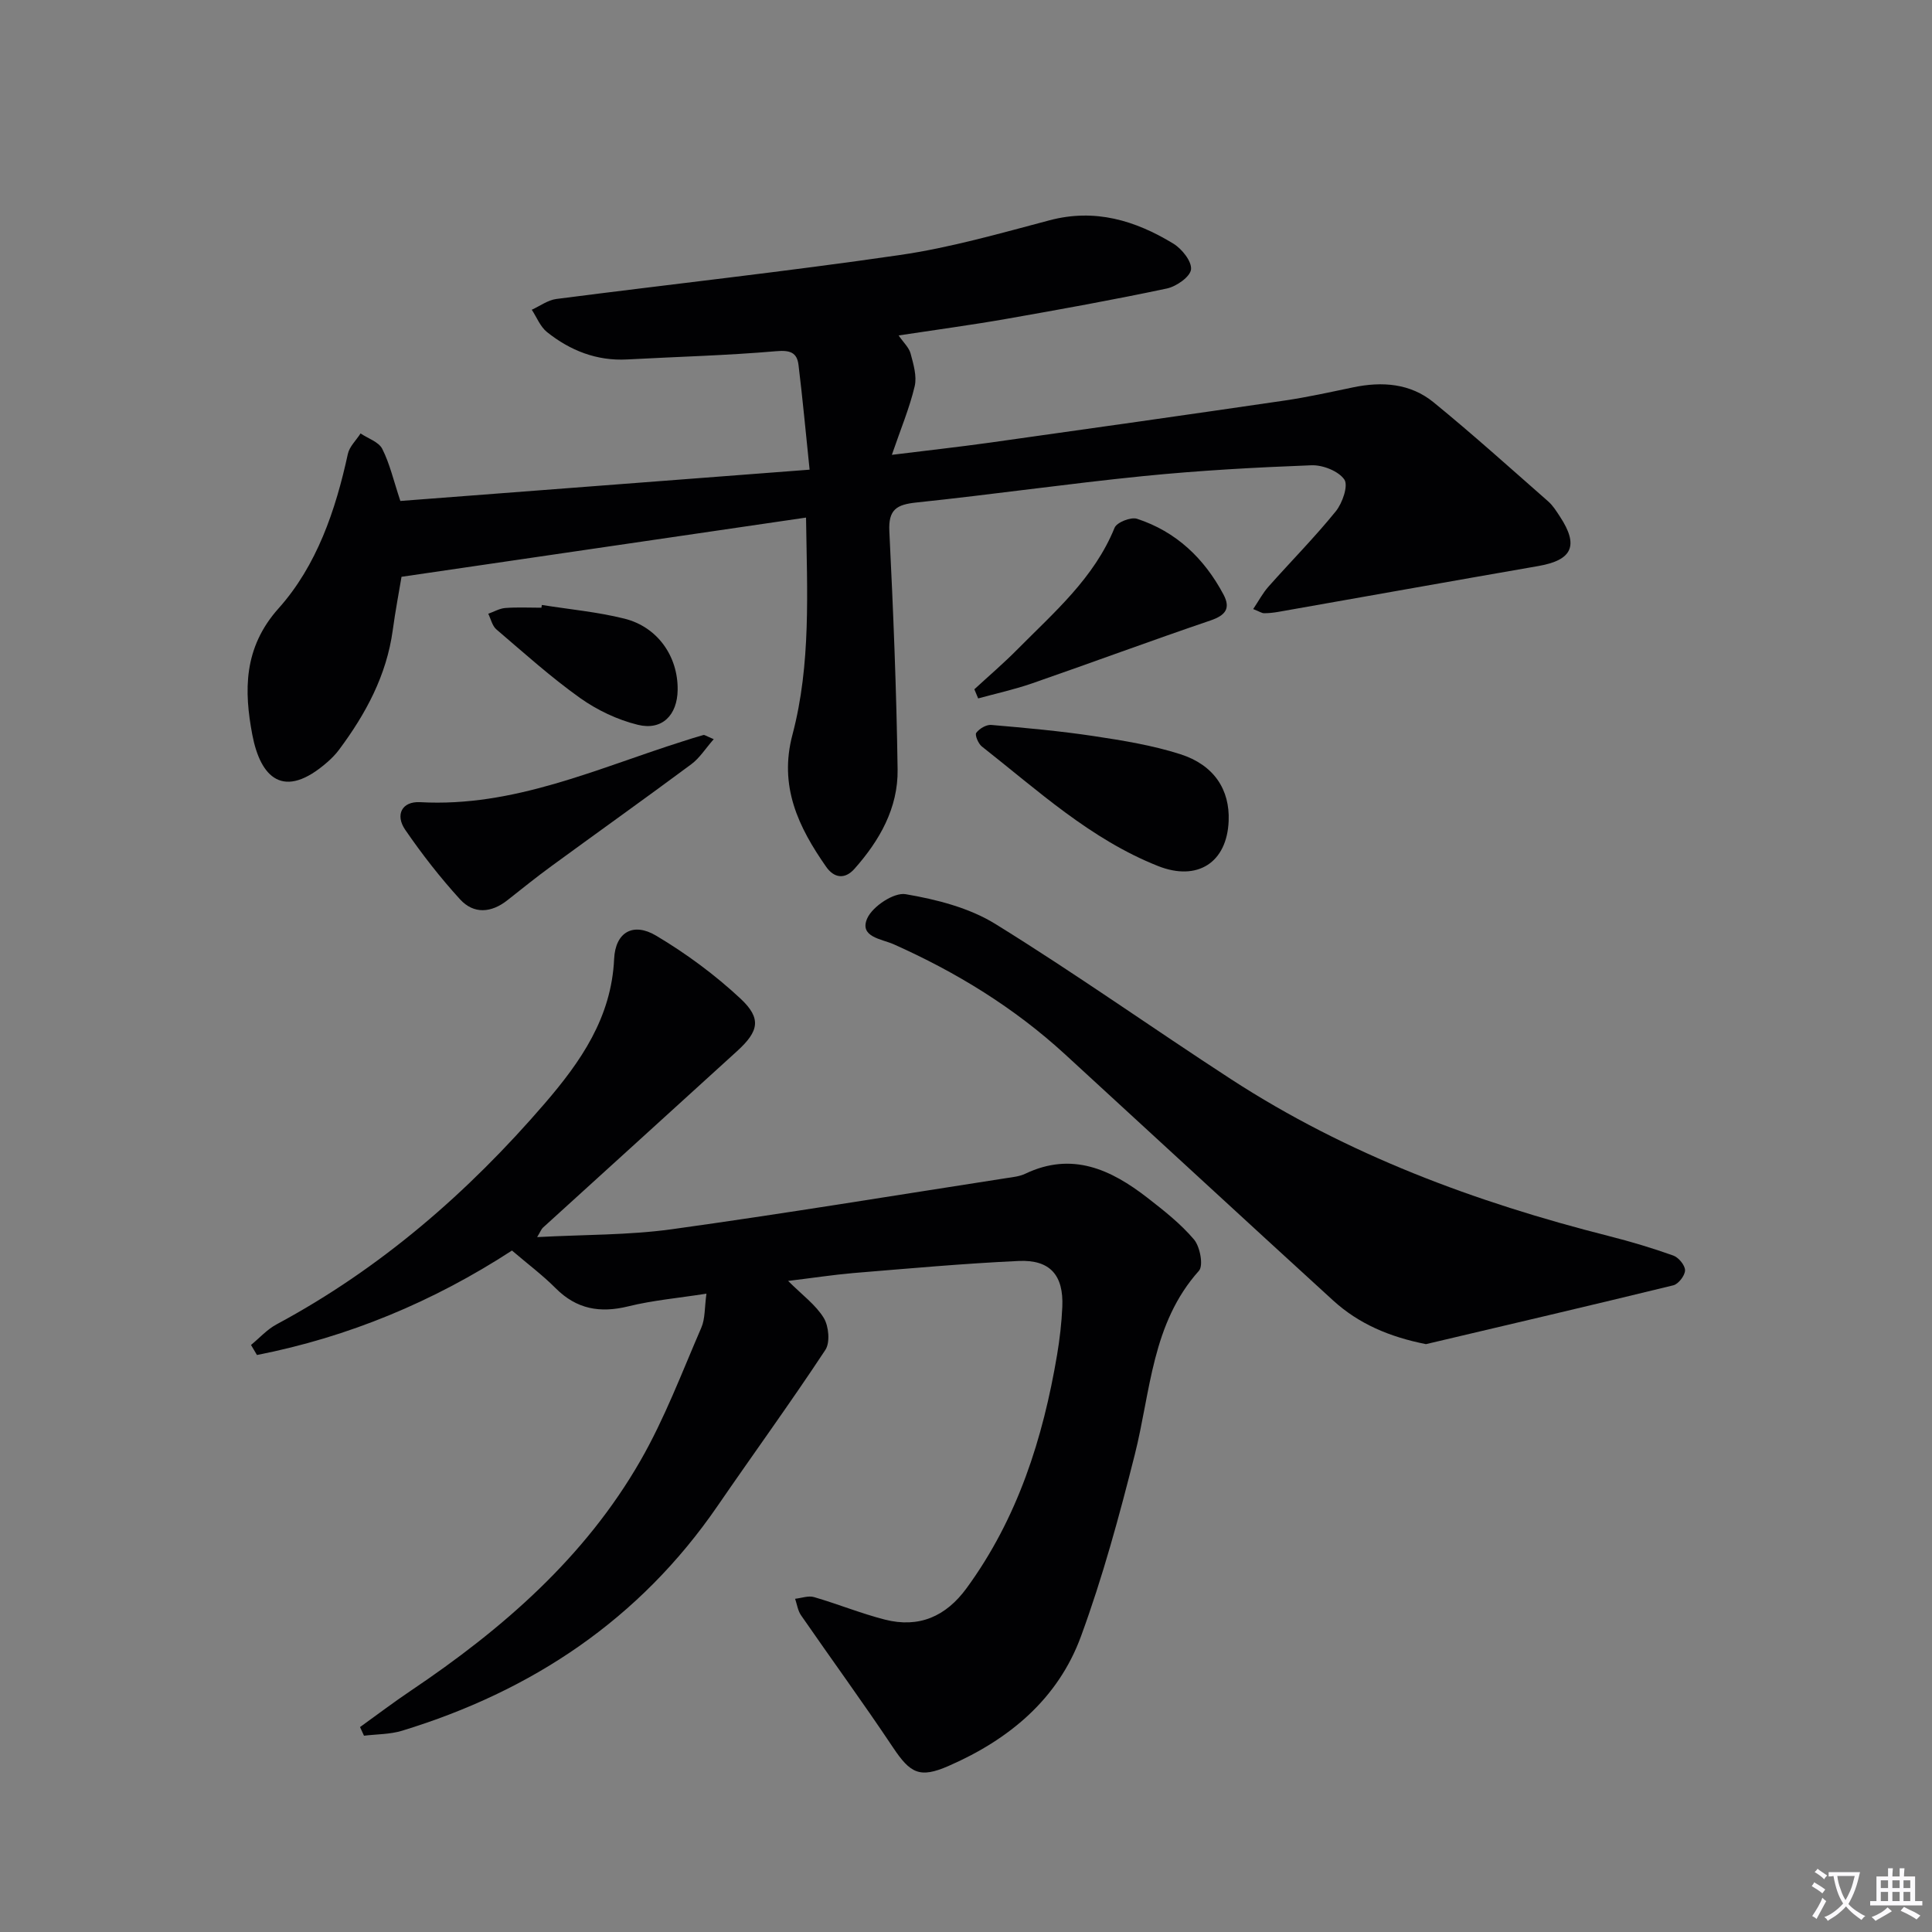
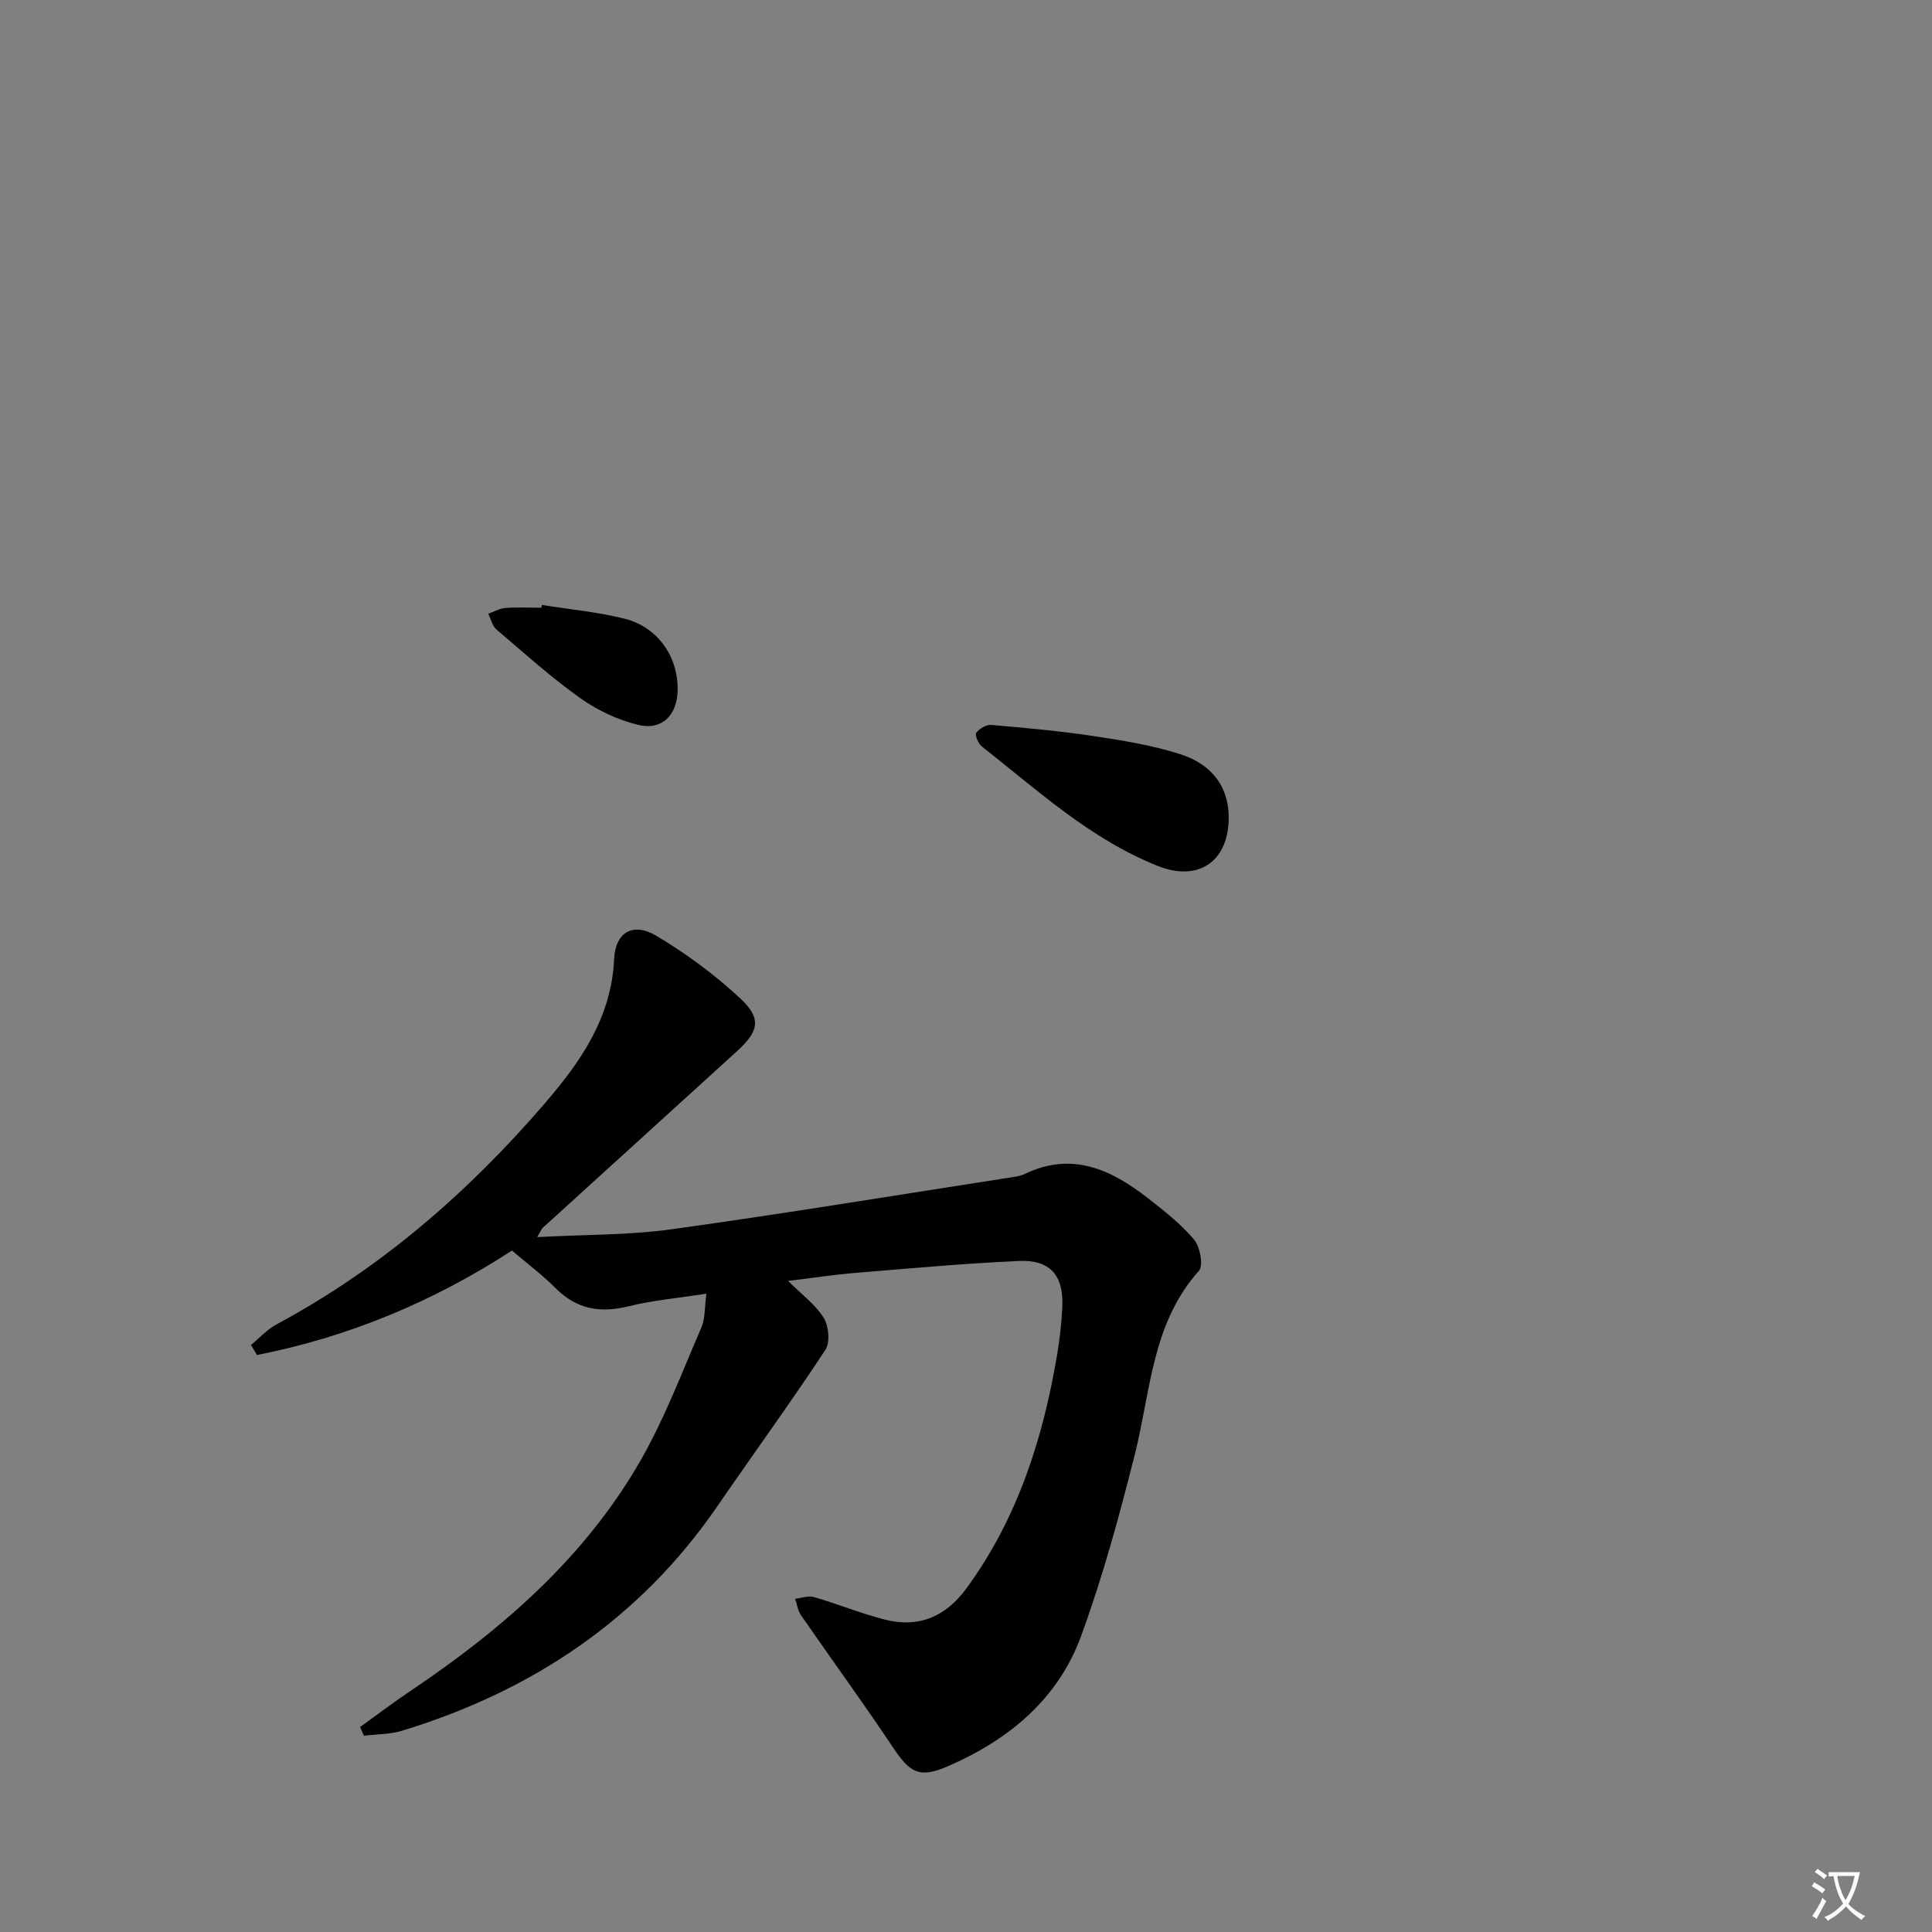
<svg xmlns="http://www.w3.org/2000/svg" enable-background="new 0 0 400 400" viewBox="0 0 400 400">
  <rect x="0" y="0" width="400" height="400" fill="#808080" stroke="none" />
  <path d="m377.9 391.2c-.2.3-.4.5-.6.8-.7-.6-1.4-1-2.2-1.5.2-.3.4-.5.5-.8.6.4 1.4.8 2.3 1.5zm-1.8 6.1c-.2-.2-.5-.4-.9-.6.4-.6.8-1.2 1.2-1.9s.7-1.3.9-1.9c.3.3.5.5.8.7-.7 1.3-1.4 2.6-2 3.7zm2.2-9c-.3.3-.5.5-.6.8-.6-.6-1.3-1.1-2-1.5.3-.3.5-.5.6-.7.6.5 1.3.9 2 1.4zm.3.2v-.9h2 4.5c-.3 1.3-.6 2.5-1 3.6s-.9 2.1-1.4 3c.4.5 1 1 1.6 1.4s1.2.8 1.9 1.1c-.3.2-.5.4-.8.8-.4-.3-1-.7-1.6-1.2s-1.2-1.1-1.6-1.6c-.5.6-1.1 1.1-1.7 1.6s-1.4.9-2.1 1.4c-.1-.3-.3-.5-.7-.8.6-.2 1.2-.5 1.9-1s1.4-1.1 2-1.8c-.5-.8-.9-1.6-1.2-2.5s-.6-2-.8-3.2c-.4.1-.7.1-1 .1zm2.5 2.7c.3 1 .7 1.7 1 2.2.3-.5.6-1.1 1-2s.6-1.9.9-3h-3.2-.4c.1.9.3 1.8.7 2.8z" fill="#fbfafc" />
-   <path d="m396.5 388.5v1.5 3.6h1.5v.9c-.4 0-1 0-1.7 0h-7.9c-.5 0-.9 0-1.2 0v-.9h1.3v-3.5c0-.7 0-1.2 0-1.6h2.4c0-.8 0-1.4 0-1.7h1c0 .3-.1.8-.1 1.7h1.5c0-.8 0-1.4 0-1.7h1c0 .3-.1.9-.1 1.7zm-8.2 9.2c-.2-.3-.5-.5-.8-.8.8-.3 1.4-.6 1.9-.9s1-.7 1.4-1.1c.3.3.6.5.9.8-1.6 1-2.8 1.6-3.4 2zm2.6-6.8v-1.6h-1.5v1.6zm0 2.7v-1.9h-1.5v1.9zm2.4-2.7v-1.6h-1.5v1.6zm0 2.7v-1.9h-1.5v1.9zm.2 2 .7-.8c.4.2.9.5 1.6.8s1.3.7 1.8 1c-.3.3-.5.5-.8.8-.4-.3-1.5-1-3.3-1.8zm2-4.7v-1.6h-1.4v1.6zm0 2.7v-1.9h-1.4v1.9z" fill="#fbfafc" />
  <g fill="#010103">
-     <path d="m166.88 107.16c-28.13 4.12-55.53 8.13-83.75 12.26-.5 3.01-1.27 7.03-1.82 11.08-1.28 9.34-5.58 17.3-11.11 24.72-.69.93-1.52 1.77-2.39 2.54-9.14 8.03-13.9 3.21-15.58-5.68-1.69-8.95-1.9-17.92 5.45-26.13 7.89-8.82 11.8-20.27 14.34-31.97.33-1.53 1.73-2.83 2.63-4.24 1.54 1.04 3.75 1.74 4.49 3.19 1.55 3.05 2.32 6.49 3.75 10.79 27.65-2.11 55.59-4.25 84.73-6.48-.8-7.67-1.44-14.7-2.3-21.7-.31-2.56-1.76-3.08-4.59-2.83-10.27.89-20.59 1.15-30.88 1.71-6.31.34-11.8-1.84-16.6-5.67-1.39-1.11-2.12-3.05-3.15-4.62 1.69-.77 3.32-2 5.08-2.23 23.7-3.06 47.47-5.66 71.12-9.1 10.46-1.52 20.74-4.48 30.99-7.19 9.43-2.5 17.77.04 25.64 4.83 1.77 1.08 3.84 3.68 3.66 5.34-.17 1.53-3.03 3.53-5 3.95-11.03 2.34-22.13 4.34-33.23 6.29-7.18 1.26-14.41 2.23-22.31 3.43 1 1.46 2.15 2.5 2.48 3.75.59 2.21 1.34 4.7.84 6.79-1.06 4.48-2.87 8.78-4.72 14.18 7.32-.91 13.79-1.62 20.24-2.52 20.39-2.86 40.77-5.75 61.13-8.73 4.75-.7 9.45-1.75 14.16-2.73 5.98-1.25 11.81-.82 16.61 3.09 8.11 6.62 15.89 13.63 23.76 20.54.98.86 1.7 2.04 2.43 3.15 3.94 5.99 2.55 9-4.48 10.22-17.95 3.12-35.89 6.33-53.83 9.49-.97.17-1.97.28-2.96.28-.46 0-.91-.33-2.25-.86 1.14-1.7 1.99-3.33 3.18-4.66 4.63-5.22 9.55-10.18 13.93-15.59 1.37-1.7 2.62-5.32 1.76-6.57-1.22-1.76-4.48-3.04-6.81-2.95-11.62.44-23.25 1.08-34.81 2.24-15.7 1.58-31.32 3.83-47.01 5.47-4.08.43-5.79 1.47-5.57 5.95.81 16.44 1.48 32.89 1.71 49.34.11 7.96-3.73 14.7-8.94 20.56-1.99 2.24-4.23 1.91-5.87-.45-5.74-8.23-9.81-16.66-6.95-27.37 3.85-14.59 3.02-29.63 2.8-44.91z" />
    <path d="m163.17 265.2c2.92 2.92 5.71 4.94 7.38 7.66 1.04 1.71 1.35 5.09.33 6.63-7.21 10.93-14.92 21.53-22.33 32.32-16.12 23.47-38.38 38.29-65.31 46.52-2.5.76-5.25.71-7.88 1.03-.27-.6-.55-1.19-.82-1.79 3.52-2.53 6.97-5.15 10.56-7.56 18.97-12.76 36.01-27.57 47.51-47.62 5-8.71 8.58-18.25 12.59-27.51.81-1.86.66-4.14 1.06-7.04-5.82.91-11.09 1.37-16.16 2.62-5.86 1.45-10.73.6-15.07-3.76-2.69-2.7-5.78-5.01-9.03-7.79-16.27 10.58-33.86 17.91-52.8 21.63-.41-.69-.82-1.38-1.23-2.08 1.74-1.43 3.31-3.2 5.26-4.25 21.56-11.57 39.68-27.32 55.55-45.75 7.45-8.65 13.81-17.77 14.37-29.93.26-5.55 3.95-7.63 8.68-4.82 6.22 3.7 12.18 8.1 17.47 13.03 4.42 4.13 3.81 6.77-.68 10.87-13.39 12.21-26.82 24.37-40.22 36.57-.31.28-.46.74-1.19 1.95 9.74-.53 18.87-.39 27.82-1.62 23.17-3.21 46.25-7.02 69.37-10.6 1.31-.2 2.7-.34 3.87-.9 9.7-4.63 17.75-.88 25.31 4.99 3.41 2.65 6.87 5.37 9.63 8.63 1.25 1.49 1.98 5.39 1.02 6.47-9.78 10.92-9.98 24.95-13.28 38.04-3.2 12.68-6.64 25.37-11.14 37.63-4.76 13-14.91 21.4-27.44 26.86-5.96 2.6-7.9 1.53-11.49-3.85-6.17-9.24-12.72-18.22-19.04-27.36-.66-.96-.83-2.26-1.22-3.41 1.31-.14 2.74-.69 3.91-.35 4.93 1.43 9.71 3.39 14.67 4.66 7.04 1.79 12.62-.61 16.94-6.53 10.55-14.45 15.79-30.93 18.72-48.3.55-3.27.93-6.6 1.08-9.91.29-6.54-2.51-9.81-9.04-9.51-11.45.53-22.88 1.57-34.31 2.51-4.22.37-8.42 1.02-13.42 1.62z" />
-     <path d="m295.23 278.29c-7.56-1.5-13.91-4.2-19.22-9.04-18.56-16.94-37.01-34-55.52-50.98-10.51-9.64-22.49-16.99-35.49-22.78-2.46-1.09-7.18-1.49-5.44-5.37 1.11-2.47 5.53-5.4 7.93-4.99 6.41 1.09 13.18 2.81 18.63 6.19 16.54 10.23 32.42 21.5 48.74 32.11 24.07 15.64 50.59 25.48 78.27 32.49 4.49 1.14 8.95 2.47 13.31 4.03 1.1.39 2.44 2.02 2.43 3.06-.01 1.08-1.37 2.84-2.43 3.1-17.04 4.16-34.13 8.15-51.21 12.18z" />
    <path d="m254.38 169.96c-.34 8.68-6.51 12.55-14.6 9.35-14.01-5.55-24.91-15.66-36.5-24.76-.74-.58-1.48-2.38-1.16-2.82.64-.87 2.08-1.73 3.11-1.64 7.09.61 14.19 1.25 21.23 2.31 6.03.91 12.13 1.9 17.92 3.75 7.01 2.25 10.26 7.37 10 13.81z" />
-     <path d="m147.77 153.04c-1.71 1.94-2.92 3.91-4.65 5.19-9.59 7.12-19.33 14.05-28.98 21.11-3.08 2.25-6.06 4.65-9.06 7.02-3.36 2.67-7 2.95-9.85-.18-4.11-4.51-7.89-9.36-11.34-14.39-2.11-3.08-.69-5.91 3.09-5.71 19.4 1.08 36.6-6.98 54.4-12.6 1.41-.45 2.82-.91 4.25-1.3.26-.07.61.22 2.14.86z" />
-     <path d="m201.73 142.71c3-2.77 6.11-5.42 8.97-8.32 7.57-7.65 15.84-14.72 20.06-25.12.45-1.12 3.38-2.28 4.65-1.86 8.1 2.65 13.91 8.19 17.89 15.66 1.57 2.94.38 4.35-2.71 5.4-12.35 4.2-24.59 8.74-36.92 13.02-3.64 1.26-7.43 2.09-11.15 3.11-.26-.64-.52-1.26-.79-1.89z" />
    <path d="m112.19 125.25c5.7.91 11.5 1.44 17.08 2.83 6.9 1.72 11.13 7.84 11.03 14.77-.07 5.21-3.22 8.45-8.25 7.21-4.21-1.03-8.43-3.04-11.97-5.56-6.07-4.33-11.64-9.35-17.32-14.2-.85-.73-1.13-2.14-1.67-3.23 1.17-.41 2.33-1.1 3.52-1.19 2.48-.19 4.98-.06 7.48-.06.02-.18.06-.38.1-.57z" />
  </g>
</svg>